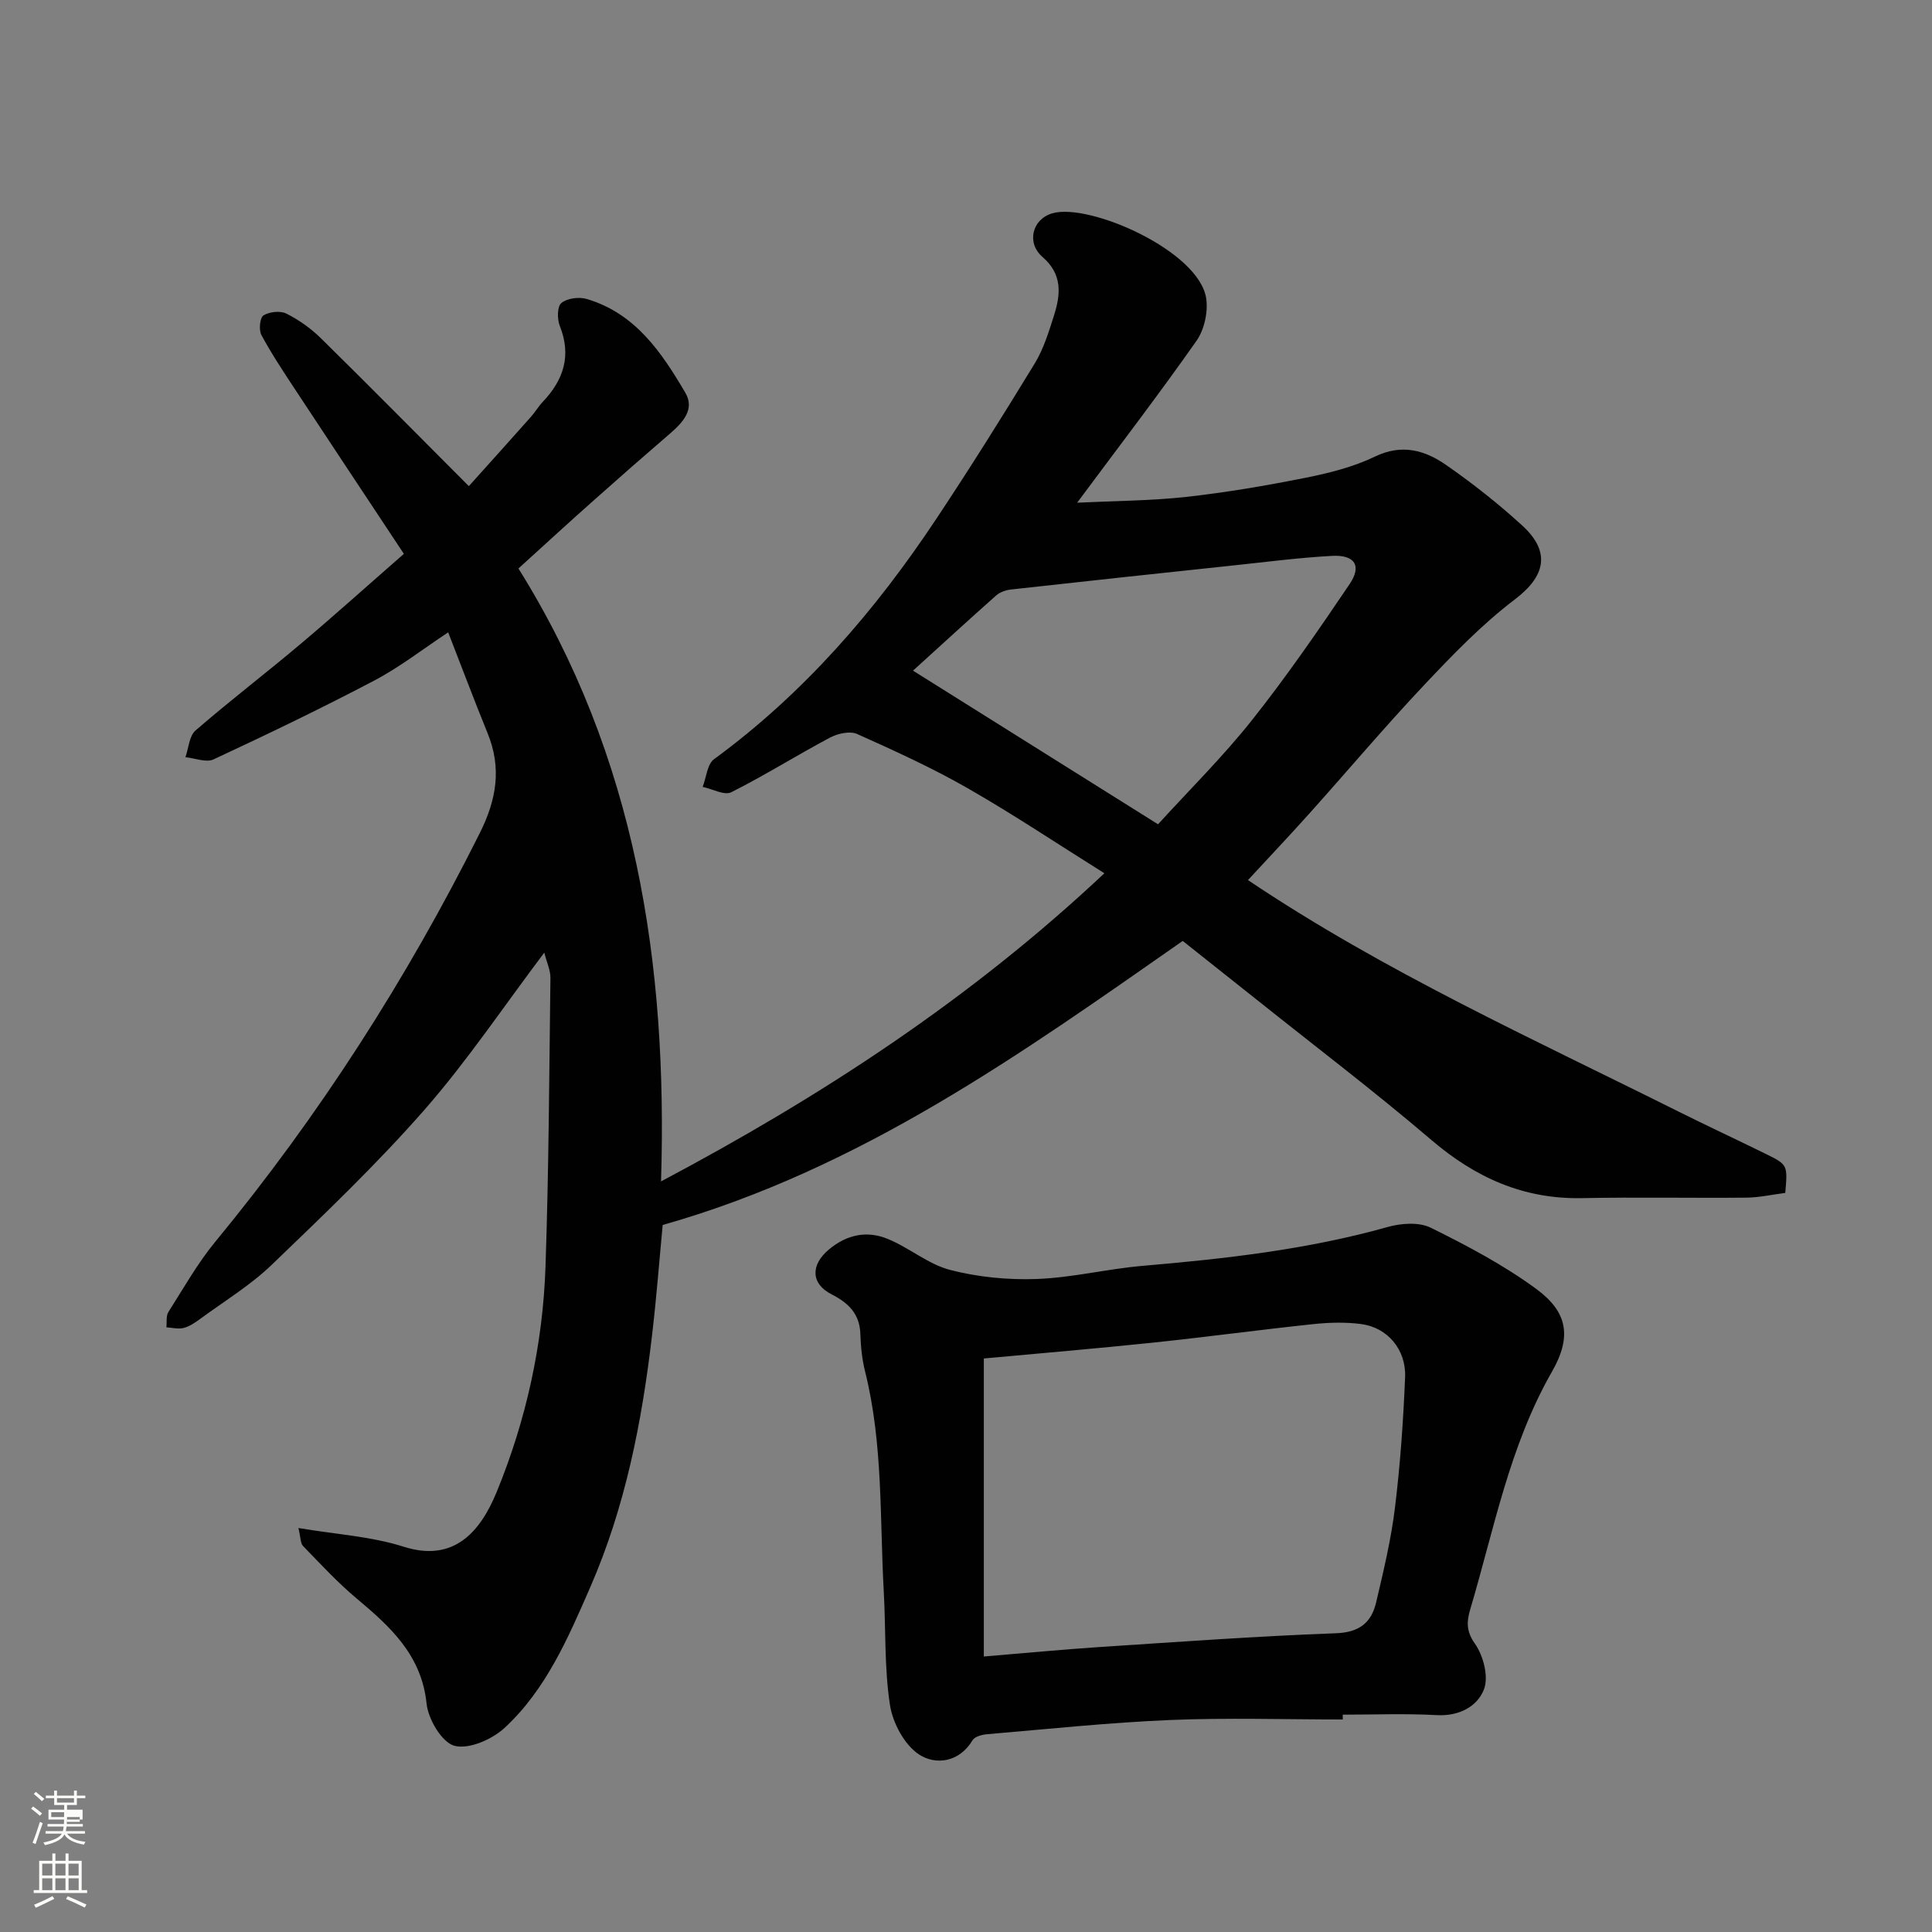
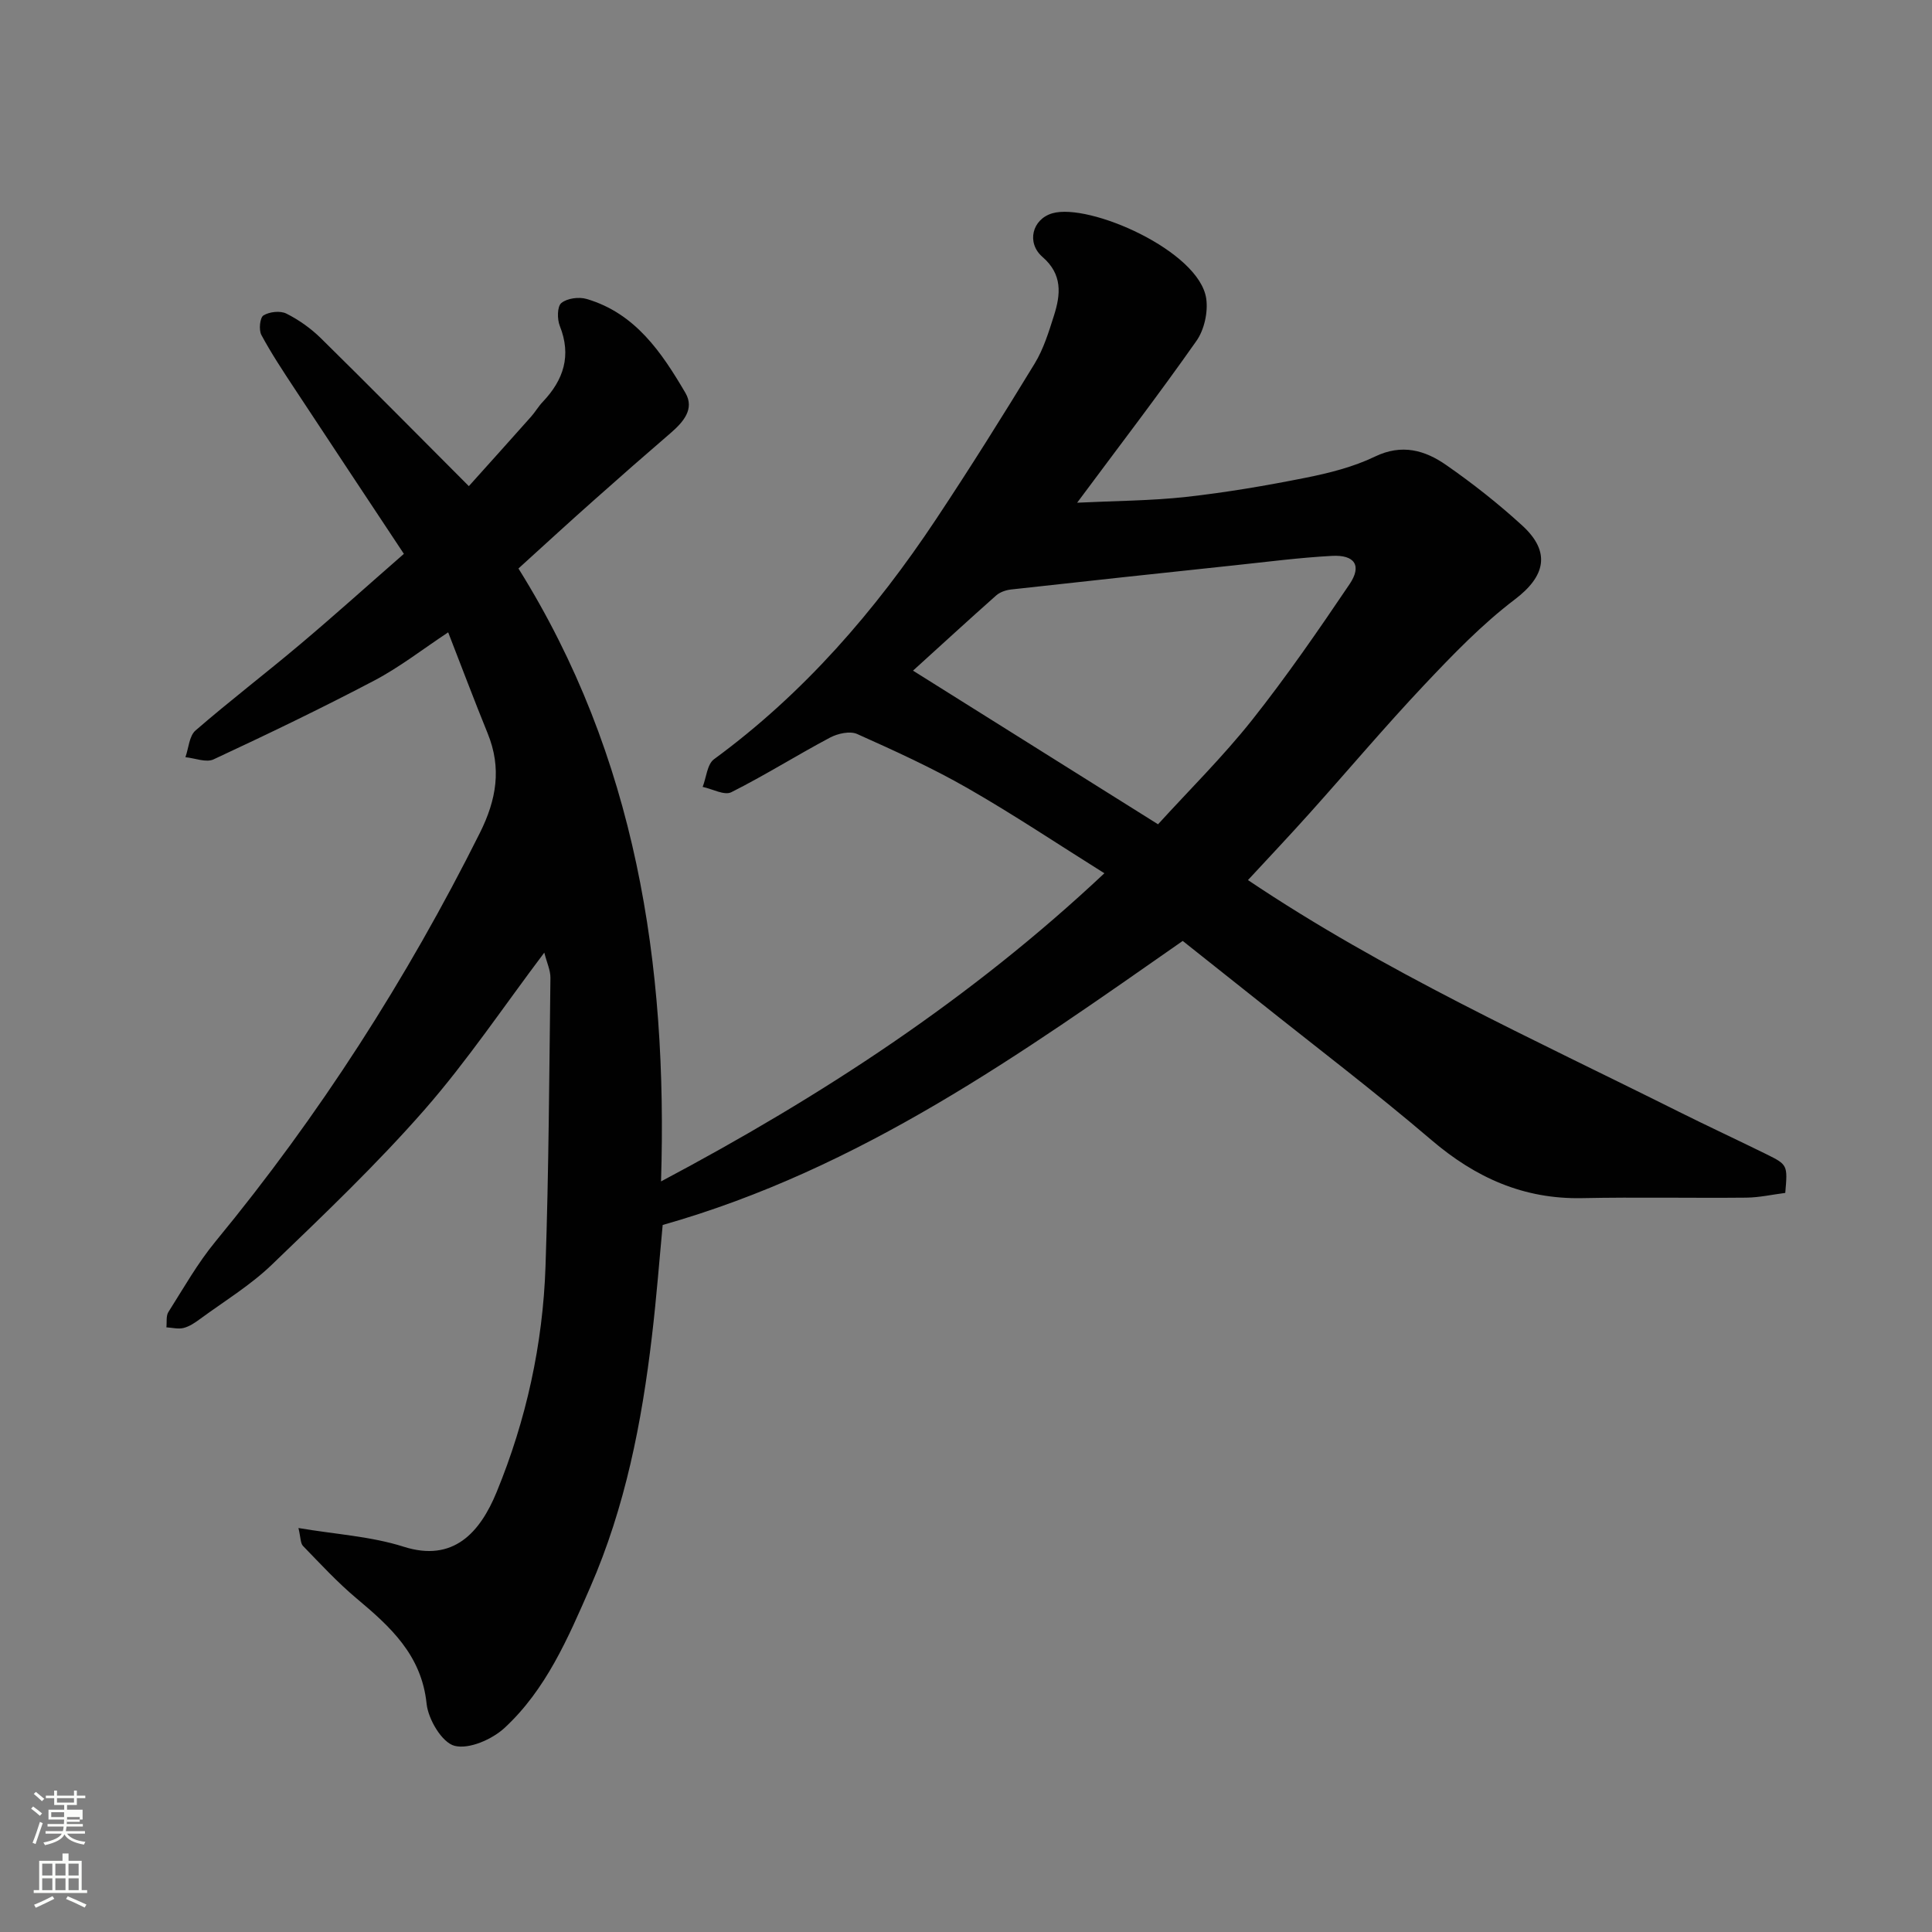
<svg xmlns="http://www.w3.org/2000/svg" enable-background="new 0 0 400 400" viewBox="0 0 400 400">
  <rect x="0" y="0" width="400" height="400" fill="#808080" stroke="none" />
  <path d="m6.44 374.46.42-.45c.65.47 1.27.95 1.85 1.44l-.45.49c-.65-.56-1.25-1.06-1.82-1.48m.93 7.33-.63-.26c.55-1.36 1.05-2.8 1.52-4.33.19.1.38.19.59.27-.46 1.29-.95 2.73-1.48 4.32m-.38-10.38.44-.42c.43.34 1.01.82 1.74 1.44l-.49.49c-.53-.51-1.09-1.01-1.69-1.51m2.5.35h1.72v-1.04h.59v1.04h3.52v-1.04h.59v1.04h1.75v.53h-1.75v1.42h-2.03v.97h3.22v2.03h-3.24c0 .35-.01.66-.03.93h3.32v.53h-3.37c-.03.27-.08.58-.15.94h3.96v.53h-3.71c.67.92 1.93 1.48 3.79 1.68-.13.24-.23.44-.29.59-2.13-.38-3.48-1.08-4.04-2.12-.43.97-1.77 1.72-4.03 2.23-.09-.19-.2-.37-.33-.55 2.1-.42 3.37-1.03 3.81-1.83h-3.36v-.53h3.58c.08-.29.13-.61.16-.94h-3.33v-.53h3.39c.02-.27.04-.58.04-.93h-3.23v-2.03h3.25v-.97h-2.07v-1.42h-1.73zm1.12 3.44v1h2.65c.01-.3.02-.44.01-.4v-.25-.35zm1.19-2h3.52v-.91h-3.52zm4.71 3h-2.63v.59c0 .15-.01.28-.01.4h2.64v-1.99z" fill="#fbfcfa" />
-   <path d="m13.56 383.74h.63v1.52h2.72v6.07h1.13v.6h-11.06v-.6h1.13v-6.07h2.73v-1.52h.63v1.52h2.1v-1.52zm-2.69 8.83.38.56c-1.24.63-2.53 1.25-3.85 1.85-.1-.21-.21-.42-.34-.63 1.36-.55 2.63-1.15 3.81-1.78m-2.13-4.27h2.1v-2.45h-2.1zm0 3.04h2.1v-2.46h-2.1zm2.72-3.04h2.1v-2.45h-2.1zm0 3.04h2.1v-2.46h-2.1zm6.07 3.6c-1.41-.71-2.7-1.3-3.86-1.78l.35-.56c1.45.62 2.75 1.19 3.88 1.72zm-1.25-9.09h-2.1v2.45h2.1zm-2.09 5.49h2.1v-2.46h-2.1z" fill="#fbfcfa" />
+   <path d="m13.56 383.74h.63v1.52h2.72v6.07h1.13v.6h-11.06v-.6h1.13v-6.07h2.73v-1.52v1.52h2.1v-1.52zm-2.69 8.83.38.56c-1.24.63-2.53 1.25-3.85 1.85-.1-.21-.21-.42-.34-.63 1.36-.55 2.63-1.15 3.81-1.78m-2.13-4.27h2.1v-2.45h-2.1zm0 3.04h2.1v-2.46h-2.1zm2.72-3.04h2.1v-2.45h-2.1zm0 3.04h2.1v-2.46h-2.1zm6.07 3.6c-1.41-.71-2.7-1.3-3.86-1.78l.35-.56c1.45.62 2.75 1.19 3.88 1.72zm-1.25-9.09h-2.1v2.45h2.1zm-2.09 5.49h2.1v-2.46h-2.1z" fill="#fbfcfa" />
  <g fill="#010101">
    <path d="m107.34 117.7c24.34 38.96 30.92 81.86 29.52 126.9 33.25-17.64 64.05-37.73 91.79-63.8-9.66-6.05-18.82-12.18-28.36-17.64-7.34-4.2-15.09-7.73-22.82-11.19-1.49-.67-4.02-.11-5.62.74-6.88 3.65-13.49 7.82-20.44 11.31-1.43.72-3.92-.68-5.93-1.1.76-1.95.93-4.7 2.36-5.74 18.57-13.61 33.36-30.7 46-49.74 7.03-10.58 13.78-21.35 20.39-32.19 1.83-3.01 2.91-6.54 3.99-9.94 1.39-4.37 1.78-8.51-2.38-12.11-3.38-2.93-2.13-7.83 2.04-9.04 7.62-2.21 30.46 7.79 31.86 17.69.39 2.8-.41 6.43-2.03 8.73-7.78 11.08-16.03 21.83-24.7 33.5 7.98-.39 15.32-.4 22.57-1.2 8.27-.92 16.5-2.32 24.66-3.95 4.92-.98 9.95-2.24 14.43-4.4 5.59-2.7 10.36-1.31 14.75 1.75 5.51 3.83 10.82 8.02 15.77 12.55 6.01 5.51 4.68 10.54-1.54 15.26-6.82 5.17-12.87 11.46-18.78 17.72-8.14 8.63-15.8 17.72-23.72 26.55-4.19 4.68-8.51 9.24-12.77 13.85 28.23 18.97 59.03 32.88 89.2 47.96 5.99 2.99 12.07 5.81 18.08 8.77 4.47 2.21 4.46 2.26 3.96 8.04-2.62.33-5.34.95-8.06.98-11.33.11-22.67-.13-33.99.1-12.13.25-22.09-4.24-31.22-12.04-11.71-10-23.99-19.33-36.03-28.94-5-3.99-10.01-7.95-15.45-12.27-33.34 23.27-66.63 47.18-107.67 58.81-.64 6.73-1.26 14.89-2.22 23-2.1 17.86-5.52 35.37-12.78 52.01-4.61 10.56-9.15 21.15-17.71 29.09-2.59 2.4-7.39 4.51-10.39 3.73-2.59-.67-5.45-5.49-5.78-8.73-1.05-10.1-7.53-15.94-14.54-21.82-3.94-3.31-7.45-7.12-11.04-10.82-.55-.57-.48-1.75-.95-3.72 7.73 1.31 15.03 1.72 21.78 3.87 10.3 3.28 15.82-2.94 19.26-11.33 6.11-14.88 9.56-30.56 10.11-46.65.68-19.92.77-39.86 1.02-59.79.02-1.56-.74-3.13-1.27-5.23-8.36 11.07-15.92 22.38-24.8 32.53-9.88 11.28-20.8 21.69-31.63 32.1-4.44 4.27-9.84 7.55-14.84 11.22-1.04.77-2.19 1.55-3.41 1.86-1.1.28-2.37-.06-3.56-.13.12-1.07-.1-2.35.41-3.16 3.14-4.95 6.05-10.12 9.76-14.62 21.5-26.1 39.61-54.34 54.73-84.58 3.45-6.91 4.54-13.42 1.62-20.6-2.76-6.78-5.34-13.64-8.18-20.93-5.29 3.5-10.05 7.22-15.3 9.98-10.93 5.75-22.07 11.1-33.27 16.32-1.54.72-3.87-.26-5.83-.45.67-1.88.78-4.41 2.1-5.54 7.06-6.12 14.5-11.8 21.65-17.83 7.06-5.95 13.92-12.13 21.48-18.73-7.73-11.68-15.19-22.9-22.6-34.16-2.41-3.66-4.84-7.32-6.91-11.17-.56-1.05-.3-3.59.44-4.04 1.24-.76 3.48-1.01 4.75-.37 2.59 1.3 5.06 3.06 7.13 5.09 10.09 9.93 20.04 20.01 30.64 30.63 4.42-4.92 8.67-9.64 12.89-14.39.86-.97 1.52-2.13 2.42-3.07 4.32-4.55 5.97-9.57 3.52-15.71-.56-1.4-.55-4.03.32-4.74 1.19-.99 3.62-1.31 5.21-.85 10.09 2.95 15.56 11.07 20.48 19.46 1.95 3.34-.46 6.05-3.06 8.3-5.24 4.51-10.45 9.07-15.61 13.67-5.21 4.61-10.32 9.31-15.9 14.38zm132.42 52.96c6.44-7.08 13.39-13.94 19.42-21.53 7.18-9.05 13.76-18.6 20.23-28.18 2.59-3.83 1.1-6.12-3.65-5.86-6.7.36-13.38 1.23-20.06 1.94-15.47 1.64-30.93 3.3-46.39 5.02-1.06.12-2.27.54-3.05 1.22-5.71 5.06-11.33 10.23-17.23 15.58 17.02 10.67 33.82 21.2 50.73 31.81z" />
-     <path d="m278.01 356c-11.93 0-23.88-.39-35.78.11-12.64.53-25.24 1.87-37.86 2.94-1.05.09-2.55.48-3.01 1.24-2.8 4.68-7.7 5.16-11.06 2.97-3.04-1.98-5.48-6.55-6.05-10.3-1.17-7.66-.84-15.54-1.27-23.33-.85-15.26-.12-30.64-3.87-45.67-.63-2.51-.9-5.15-.98-7.75-.13-4.19-2.45-6.44-5.97-8.24-4.34-2.22-4.33-6.11-.54-9.28 3.72-3.11 7.89-3.95 12.17-2.19 4.46 1.82 8.38 5.25 12.94 6.43 5.77 1.49 11.97 2.09 17.94 1.87 7.32-.27 14.57-2.09 21.9-2.72 17.12-1.47 34.13-3.37 50.75-8.05 2.78-.78 6.48-1.05 8.91.16 7.53 3.72 15.06 7.7 21.81 12.65 6.42 4.7 7.49 9.79 3.29 17.13-8.83 15.41-11.99 32.61-16.94 49.25-.72 2.43-.88 4.47.97 7.08 1.75 2.48 2.89 6.85 1.88 9.46-1.37 3.55-5.14 5.59-9.76 5.34-6.47-.36-12.98-.1-19.48-.1 0 .33.01.67.01 1zm-74.32-13.04c8.51-.7 16.02-1.43 23.54-1.93 16.44-1.07 32.88-2.28 49.33-2.88 4.91-.18 7.37-2.21 8.36-6.41 1.52-6.47 3.09-12.99 3.89-19.57 1.1-8.97 1.73-18.01 2.1-27.04.24-5.74-3.68-10.3-9.1-11-3.27-.43-6.67-.33-9.96.02-11.07 1.17-22.1 2.67-33.16 3.83-11.73 1.23-23.48 2.21-35 3.28z" />
  </g>
</svg>